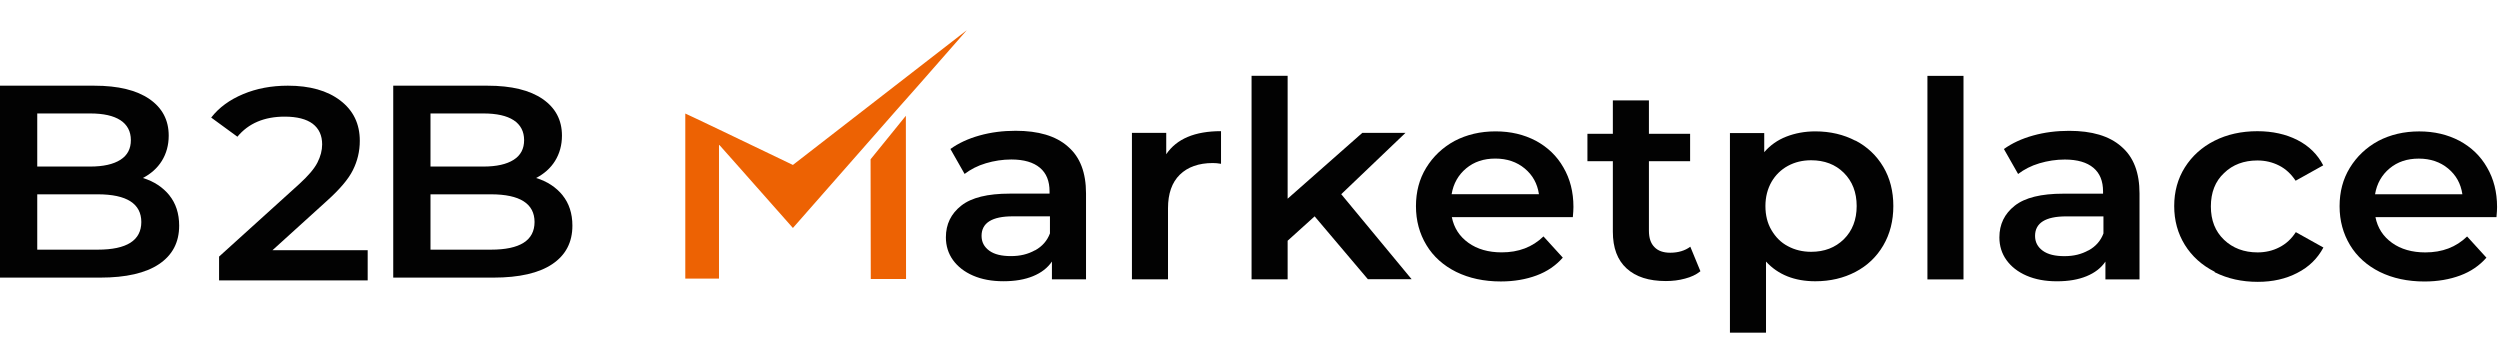
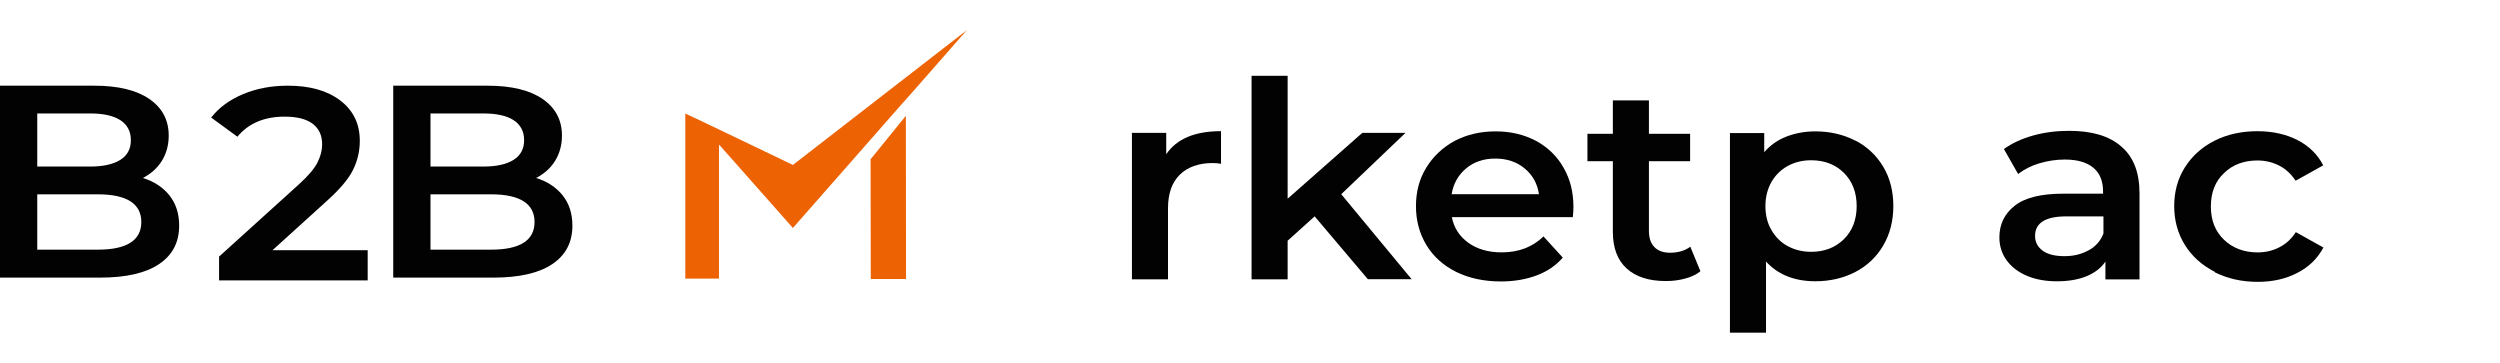
<svg xmlns="http://www.w3.org/2000/svg" width="248" height="36" viewBox="0 0 248 36" fill="none">
  <path d="M16.795 19.369C17.44 20.169 17.773 21.174 17.773 22.384C17.773 24.04 17.108 25.305 15.778 26.199C14.449 27.092 12.494 27.539 9.952 27.539H-0V8.501H9.365C11.731 8.501 13.549 8.947 14.82 9.822C16.091 10.697 16.736 11.906 16.736 13.451C16.736 14.4 16.502 15.238 16.052 15.963C15.602 16.689 14.957 17.247 14.175 17.657C15.27 17.992 16.15 18.569 16.815 19.387L16.795 19.369ZM3.695 11.274V16.522H8.955C10.245 16.522 11.242 16.298 11.946 15.852C12.65 15.405 12.982 14.754 12.982 13.898C12.982 13.041 12.63 12.372 11.946 11.925C11.262 11.478 10.265 11.255 8.955 11.255H3.695V11.274ZM14.019 22.03C14.019 20.206 12.572 19.276 9.698 19.276H3.695V24.766H9.698C12.572 24.766 14.019 23.854 14.019 22.012V22.03Z" fill="#020202" />
  <path d="M36.474 24.82V27.817H21.732V25.453L29.67 18.27C30.569 17.451 31.175 16.744 31.488 16.13C31.801 15.515 31.957 14.92 31.957 14.325C31.957 13.431 31.645 12.761 31.019 12.277C30.393 11.812 29.474 11.57 28.242 11.57C26.209 11.57 24.645 12.24 23.55 13.562L20.95 11.663C21.732 10.658 22.787 9.895 24.117 9.337C25.447 8.779 26.913 8.5 28.555 8.5C30.726 8.5 32.466 8.983 33.756 9.97C35.047 10.956 35.692 12.277 35.692 13.971C35.692 15.013 35.457 15.981 35.008 16.874C34.558 17.786 33.678 18.809 32.368 19.982L27.03 24.82H36.454H36.474Z" fill="#020202" />
  <path d="M55.804 19.369C56.45 20.169 56.782 21.174 56.782 22.384C56.782 24.04 56.117 25.305 54.788 26.199C53.458 27.092 51.503 27.539 48.961 27.539H39.009V8.501H48.375C50.74 8.501 52.559 8.947 53.83 9.822C55.101 10.697 55.746 11.906 55.746 13.451C55.746 14.4 55.511 15.238 55.062 15.963C54.612 16.689 53.967 17.247 53.184 17.657C54.279 17.992 55.159 18.569 55.824 19.387L55.804 19.369ZM42.705 11.274V16.522H47.964C49.255 16.522 50.252 16.298 50.956 15.852C51.66 15.405 51.992 14.754 51.992 13.898C51.992 13.041 51.64 12.372 50.956 11.925C50.271 11.478 49.274 11.255 47.964 11.255H42.705V11.274ZM53.028 22.03C53.028 20.206 51.581 19.276 48.707 19.276H42.705V24.766H48.707C51.581 24.766 53.028 23.854 53.028 22.012V22.03Z" fill="#020202" />
-   <path d="M105.954 14.556C107.147 15.579 107.733 17.124 107.733 19.19V27.713H104.351V25.945C103.92 26.578 103.295 27.062 102.474 27.397C101.652 27.732 100.694 27.899 99.541 27.899C98.387 27.899 97.39 27.713 96.53 27.341C95.669 26.969 95.005 26.448 94.535 25.796C94.066 25.145 93.832 24.382 93.832 23.544C93.832 22.242 94.34 21.2 95.357 20.399C96.373 19.599 97.977 19.208 100.166 19.208H104.116V18.985C104.116 17.962 103.803 17.18 103.158 16.64C102.513 16.101 101.574 15.821 100.323 15.821C99.463 15.821 98.622 15.952 97.801 16.194C96.979 16.436 96.275 16.808 95.689 17.254L94.281 14.779C95.083 14.202 96.041 13.756 97.175 13.439C98.309 13.123 99.482 12.974 100.753 12.974C103.001 12.974 104.722 13.477 105.915 14.519L105.954 14.556ZM102.689 24.829C103.393 24.438 103.881 23.88 104.155 23.154V21.46H100.46C98.407 21.46 97.371 22.112 97.371 23.396C97.371 24.01 97.625 24.494 98.133 24.866C98.641 25.238 99.365 25.405 100.284 25.405C101.203 25.405 101.965 25.219 102.669 24.829H102.689Z" fill="#020202" />
  <path d="M121.125 13.011V16.249C120.832 16.193 120.539 16.174 120.304 16.174C118.916 16.174 117.821 16.565 117.039 17.328C116.257 18.091 115.866 19.208 115.866 20.659V27.712H112.288V13.178H115.69V15.3C116.726 13.774 118.525 13.011 121.125 13.011Z" fill="#020202" />
  <path d="M130.392 21.479L127.733 23.88V27.713H124.155V7.522H127.733V19.711L135.143 13.179H139.425L133.051 19.265L140.031 27.695H135.69L130.411 21.46L130.392 21.479Z" fill="#020202" />
  <path d="M156.006 21.537H144.021C144.236 22.616 144.784 23.453 145.663 24.086C146.543 24.719 147.658 25.035 148.968 25.035C150.649 25.035 152.018 24.514 153.113 23.453L155.029 25.556C154.345 26.338 153.484 26.933 152.428 27.324C151.373 27.715 150.199 27.92 148.889 27.92C147.208 27.92 145.742 27.603 144.451 26.971C143.18 26.338 142.183 25.445 141.499 24.309C140.814 23.174 140.463 21.89 140.463 20.457C140.463 19.024 140.795 17.759 141.479 16.642C142.164 15.525 143.102 14.632 144.295 13.981C145.507 13.348 146.856 13.032 148.362 13.032C149.867 13.032 151.177 13.348 152.35 13.962C153.523 14.595 154.442 15.47 155.088 16.605C155.752 17.74 156.085 19.043 156.085 20.532C156.085 20.773 156.065 21.108 156.026 21.537H156.006ZM145.448 16.698C144.666 17.349 144.177 18.205 144.001 19.266H152.663C152.507 18.205 152.037 17.368 151.255 16.716C150.473 16.065 149.496 15.73 148.342 15.73C147.188 15.73 146.23 16.047 145.448 16.698Z" fill="#020202" />
  <path d="M168.676 26.912C168.265 27.247 167.738 27.489 167.151 27.638C166.545 27.805 165.919 27.88 165.254 27.88C163.573 27.88 162.283 27.47 161.364 26.633C160.445 25.796 159.995 24.586 159.995 22.985V15.988H157.473V13.271H159.995V9.959H163.573V13.271H167.659V15.988H163.573V22.892C163.573 23.599 163.749 24.139 164.12 24.511C164.472 24.884 165 25.07 165.685 25.07C166.486 25.07 167.151 24.865 167.679 24.474L168.676 26.893V26.912Z" fill="#020202" />
  <path d="M184.065 13.944C185.238 14.558 186.157 15.432 186.822 16.549C187.486 17.666 187.819 18.968 187.819 20.439C187.819 21.909 187.486 23.211 186.822 24.346C186.157 25.482 185.238 26.356 184.065 26.971C182.892 27.585 181.562 27.901 180.076 27.901C178.023 27.901 176.381 27.25 175.188 25.947V33H171.61V13.199H175.012V15.097C175.599 14.409 176.342 13.888 177.202 13.553C178.062 13.218 179.02 13.032 180.076 13.032C181.562 13.032 182.892 13.348 184.065 13.962V13.944ZM182.911 23.732C183.752 22.895 184.182 21.797 184.182 20.439C184.182 19.08 183.752 17.982 182.911 17.145C182.071 16.307 180.976 15.898 179.666 15.898C178.805 15.898 178.043 16.084 177.358 16.456C176.674 16.828 176.127 17.368 175.736 18.038C175.345 18.726 175.13 19.527 175.13 20.439C175.13 21.35 175.325 22.151 175.736 22.839C176.146 23.528 176.674 24.067 177.358 24.421C178.043 24.793 178.825 24.979 179.666 24.979C180.976 24.979 182.051 24.57 182.911 23.732Z" fill="#020202" />
-   <path d="M191.201 7.526H194.779V27.718H191.201V7.526Z" fill="#020202" />
  <path d="M210.461 14.561C211.654 15.585 212.24 17.129 212.24 19.195V27.718H208.858V25.95C208.428 26.583 207.802 27.067 206.981 27.402C206.16 27.737 205.202 27.904 204.048 27.904C202.894 27.904 201.897 27.718 201.037 27.346C200.177 26.974 199.512 26.453 199.043 25.801C198.573 25.15 198.339 24.387 198.339 23.549C198.339 22.247 198.847 21.205 199.864 20.404C200.881 19.604 202.484 19.213 204.674 19.213H208.623V18.99C208.623 17.967 208.31 17.185 207.665 16.645C207.02 16.106 206.081 15.826 204.83 15.826C203.97 15.826 203.129 15.957 202.308 16.199C201.487 16.441 200.783 16.813 200.196 17.259L198.788 14.784C199.59 14.207 200.548 13.761 201.682 13.444C202.816 13.128 203.989 12.979 205.26 12.979C207.509 12.979 209.229 13.482 210.422 14.524L210.461 14.561ZM207.196 24.834C207.9 24.443 208.389 23.884 208.662 23.159V21.465H204.967C202.914 21.465 201.878 22.117 201.878 23.401C201.878 24.015 202.132 24.499 202.64 24.871C203.149 25.243 203.872 25.41 204.791 25.41C205.71 25.41 206.472 25.224 207.176 24.834H207.196Z" fill="#020202" />
  <path d="M219.69 26.954C218.438 26.322 217.441 25.428 216.737 24.293C216.033 23.158 215.681 21.874 215.681 20.441C215.681 19.008 216.033 17.724 216.737 16.607C217.441 15.491 218.419 14.597 219.67 13.965C220.921 13.332 222.349 13.015 223.932 13.015C225.438 13.015 226.767 13.313 227.902 13.89C229.036 14.467 229.896 15.305 230.463 16.402L227.726 17.928C227.276 17.259 226.748 16.756 226.083 16.421C225.418 16.086 224.715 15.919 223.932 15.919C222.603 15.919 221.488 16.328 220.628 17.166C219.748 17.984 219.318 19.101 219.318 20.478C219.318 21.855 219.748 22.953 220.628 23.791C221.488 24.61 222.603 25.038 223.952 25.038C224.734 25.038 225.458 24.87 226.103 24.535C226.767 24.2 227.315 23.698 227.745 23.028L230.482 24.554C229.896 25.652 229.036 26.489 227.902 27.066C226.767 27.662 225.458 27.959 223.972 27.959C222.388 27.959 220.98 27.643 219.709 27.01L219.69 26.954Z" fill="#020202" />
-   <path d="M247.631 21.541H235.645C235.86 22.62 236.408 23.457 237.288 24.09C238.167 24.723 239.282 25.039 240.592 25.039C242.273 25.039 243.642 24.518 244.737 23.457L246.653 25.56C245.969 26.342 245.108 26.937 244.053 27.328C242.997 27.719 241.824 27.924 240.514 27.924C238.832 27.924 237.366 27.607 236.075 26.975C234.805 26.342 233.807 25.448 233.123 24.313C232.439 23.178 232.087 21.894 232.087 20.461C232.087 19.028 232.419 17.763 233.104 16.646C233.788 15.53 234.726 14.636 235.919 13.985C237.131 13.352 238.48 13.036 239.986 13.036C241.491 13.036 242.801 13.352 243.974 13.966C245.148 14.599 246.067 15.474 246.712 16.609C247.377 17.744 247.709 19.047 247.709 20.535C247.709 20.777 247.689 21.113 247.65 21.541H247.631ZM237.053 16.702C236.271 17.353 235.782 18.209 235.606 19.27H244.268C244.111 18.209 243.642 17.372 242.86 16.721C242.078 16.069 241.1 15.734 239.947 15.734C238.793 15.734 237.835 16.051 237.053 16.702Z" fill="#020202" />
  <path d="M86.361 15.803L86.38 27.676H89.88L89.861 11.485L86.361 15.803Z" fill="#ED6203" />
  <path d="M87.494 9.513L78.656 16.362L71.324 12.845L70.19 12.305L69.095 11.784L67.981 11.263V12.733V12.975V27.639H71.324V17.199V14.985V14.37L71.402 14.426L72.908 16.12L78.656 22.615L86.36 13.849L88.941 10.909L91.052 8.527L95.901 3L87.494 9.513Z" fill="#ED6203" />
</svg>